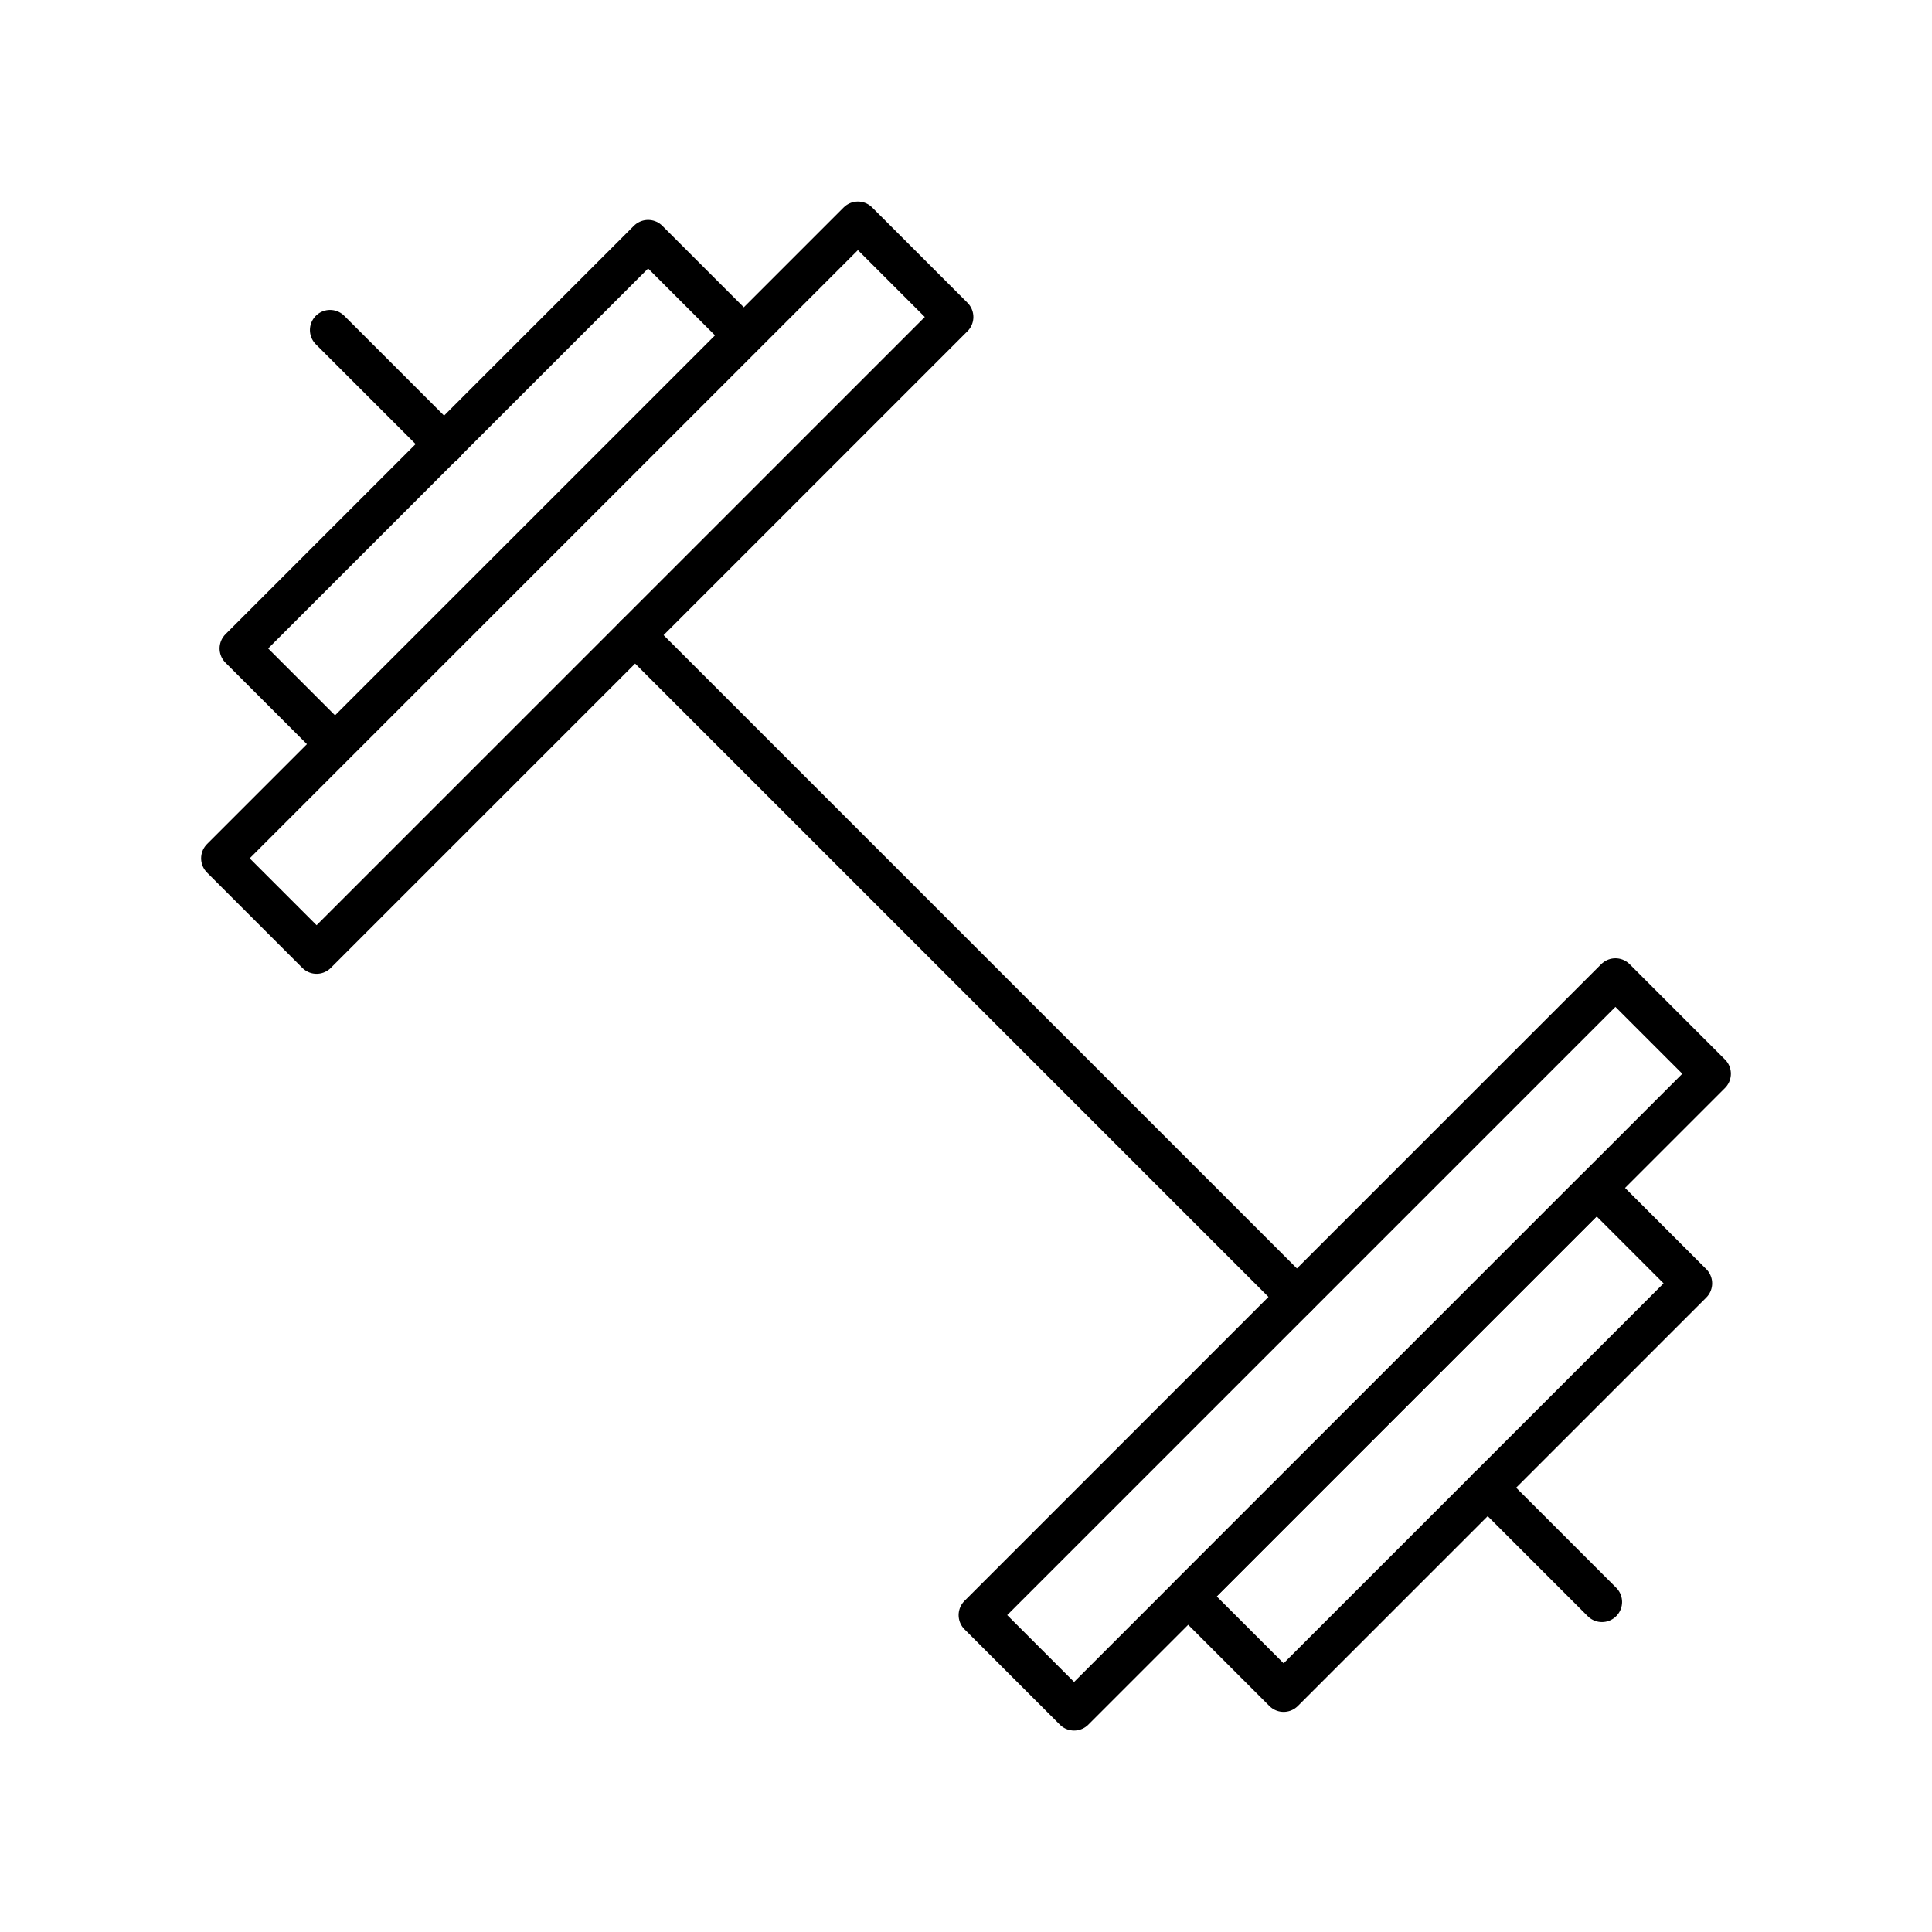
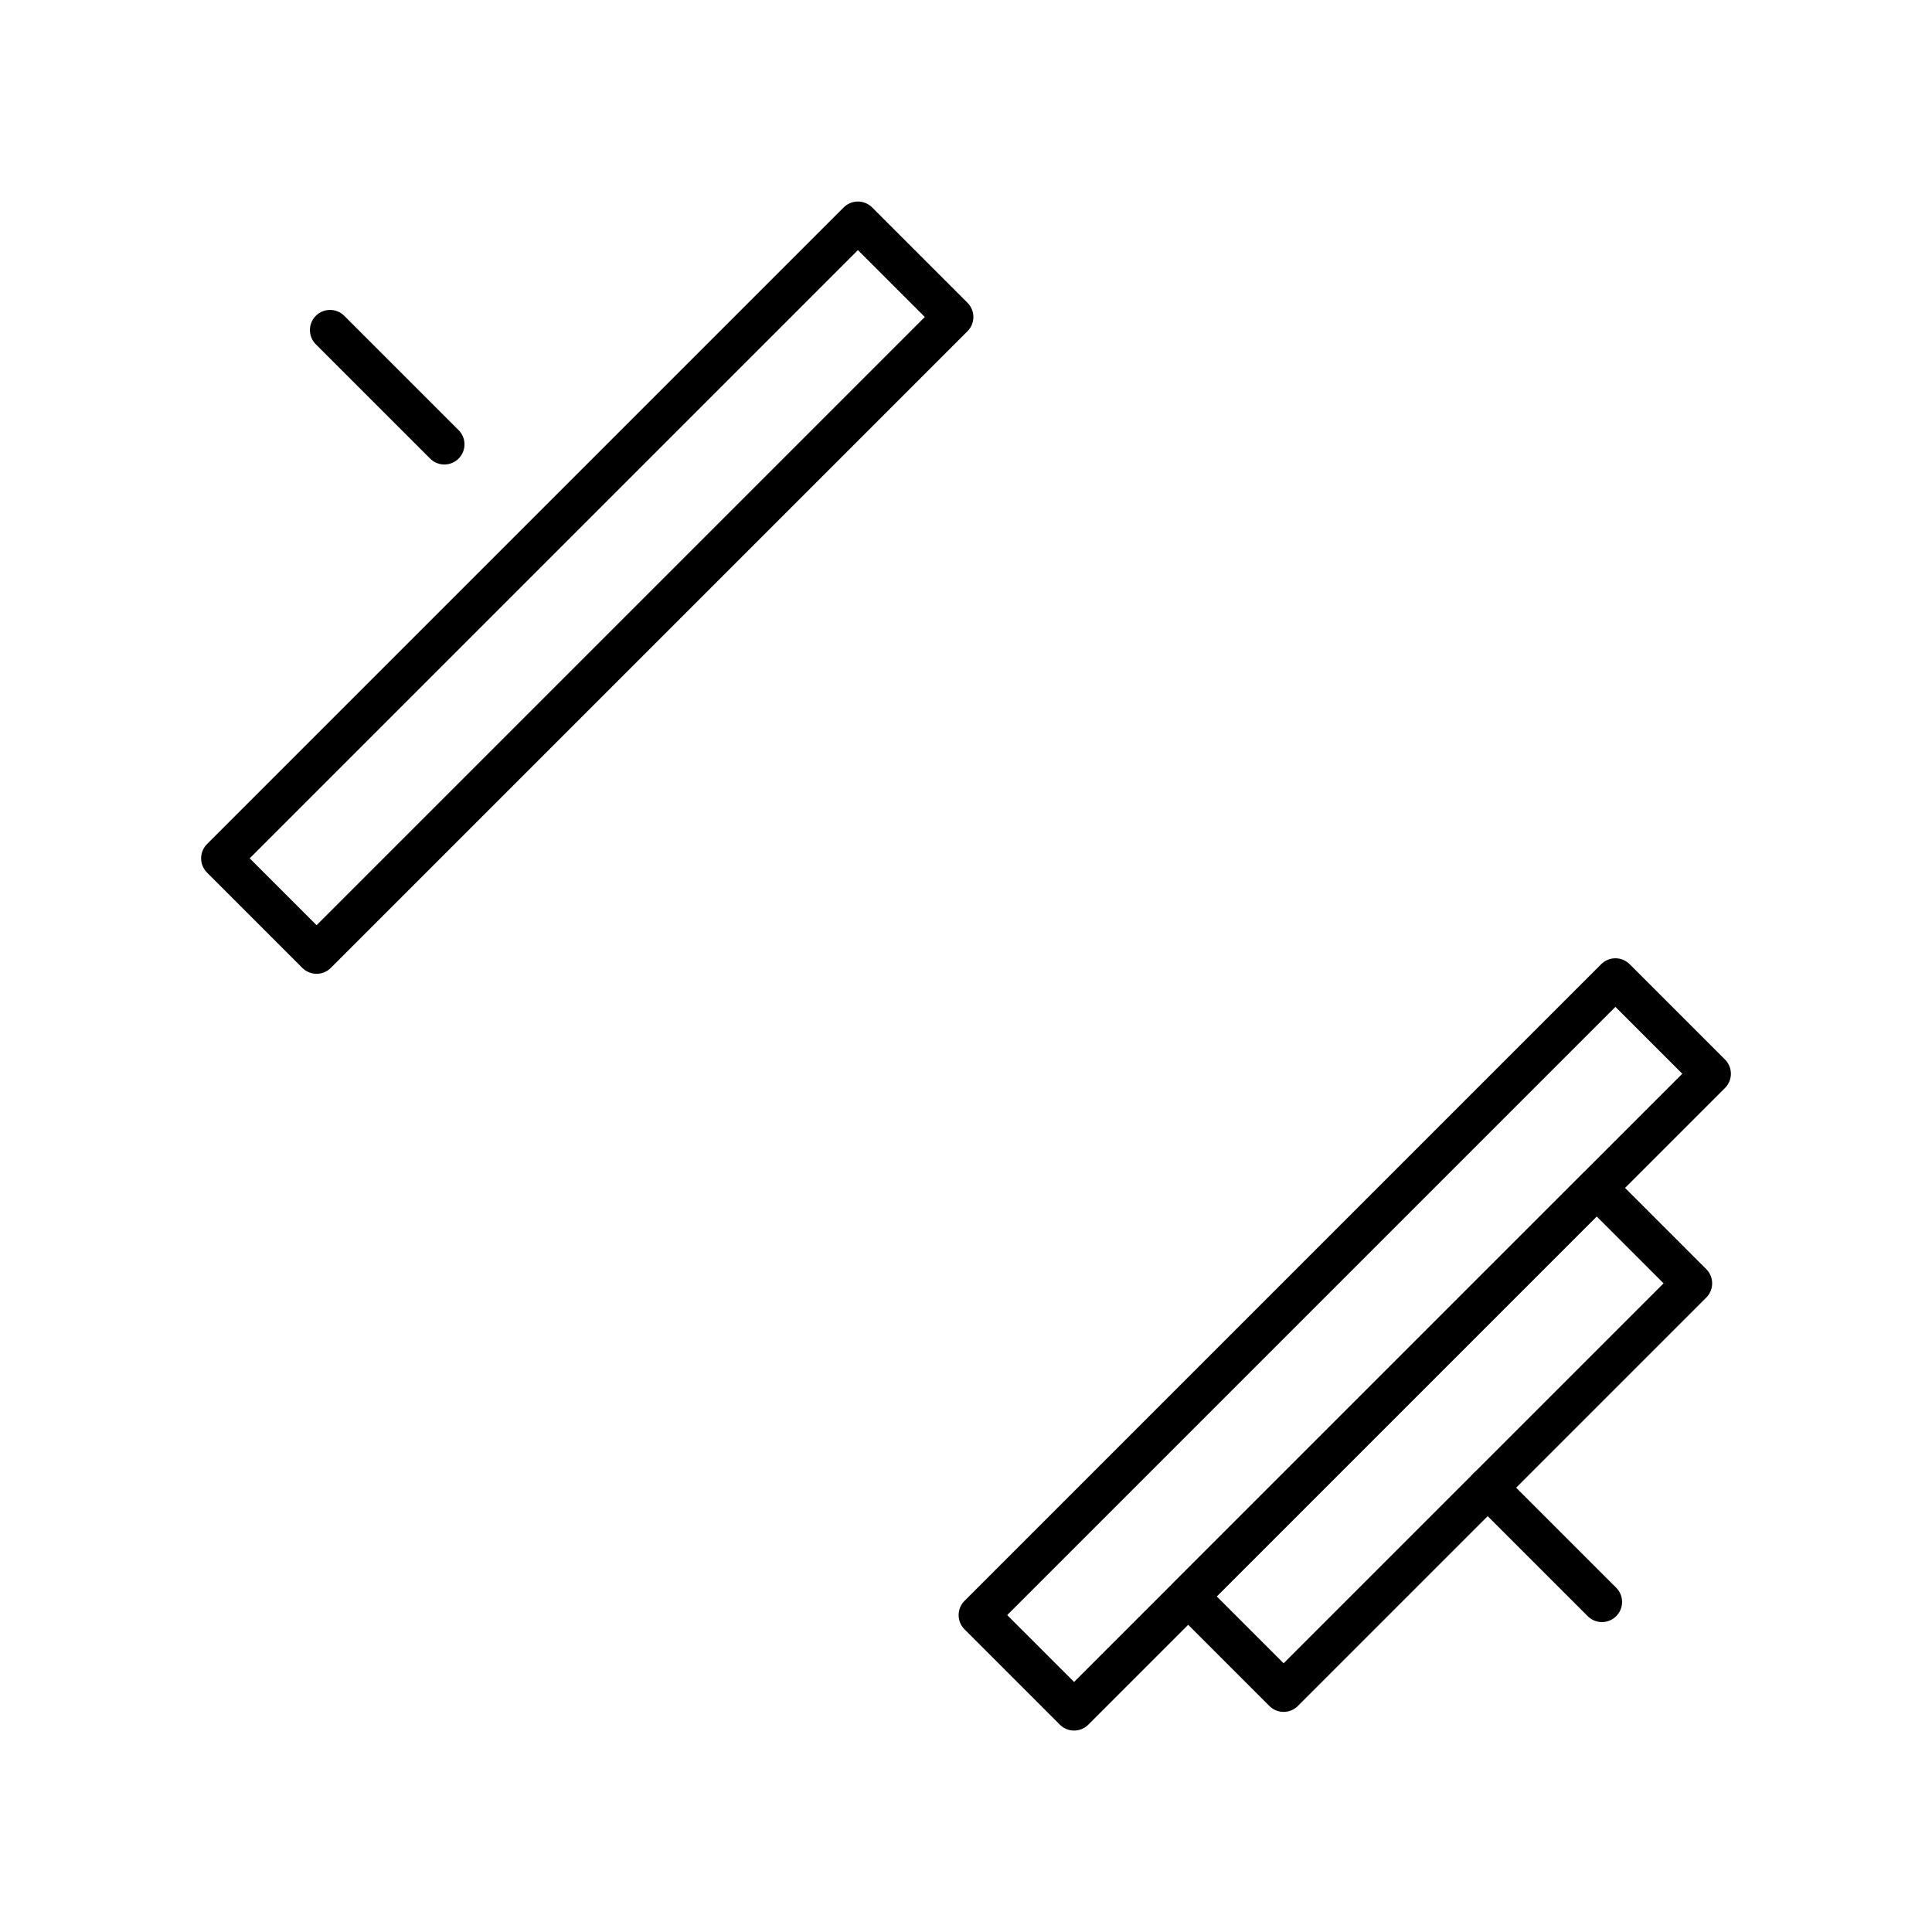
<svg xmlns="http://www.w3.org/2000/svg" width="800px" height="800px" viewBox="0 0 48 48">
  <defs>
    <style>.a{fill:none;stroke:#000000;stroke-linecap:round;stroke-linejoin:round;}</style>
  </defs>
  <rect class="a" x="12.92" y="3.41" width="3.35" height="22.37" transform="translate(14.59 -6.04) rotate(45)" />
  <rect class="a" x="31.73" y="22.22" width="3.35" height="22.37" transform="translate(33.41 -13.84) rotate(45)" />
-   <rect class="a" x="10.54" y="5.05" width="3.35" height="14.35" transform="translate(12.22 -5.06) rotate(45)" />
  <rect class="a" x="34.1" y="28.6" width="3.35" height="14.35" transform="translate(35.78 -14.82) rotate(45)" />
-   <line class="a" x1="32.22" y1="32.22" x2="15.78" y2="15.78" />
  <line class="a" x1="36.96" y1="36.96" x2="39.8" y2="39.8" />
  <line class="a" x1="11.04" y1="11.04" x2="8.2" y2="8.2" />
</svg>